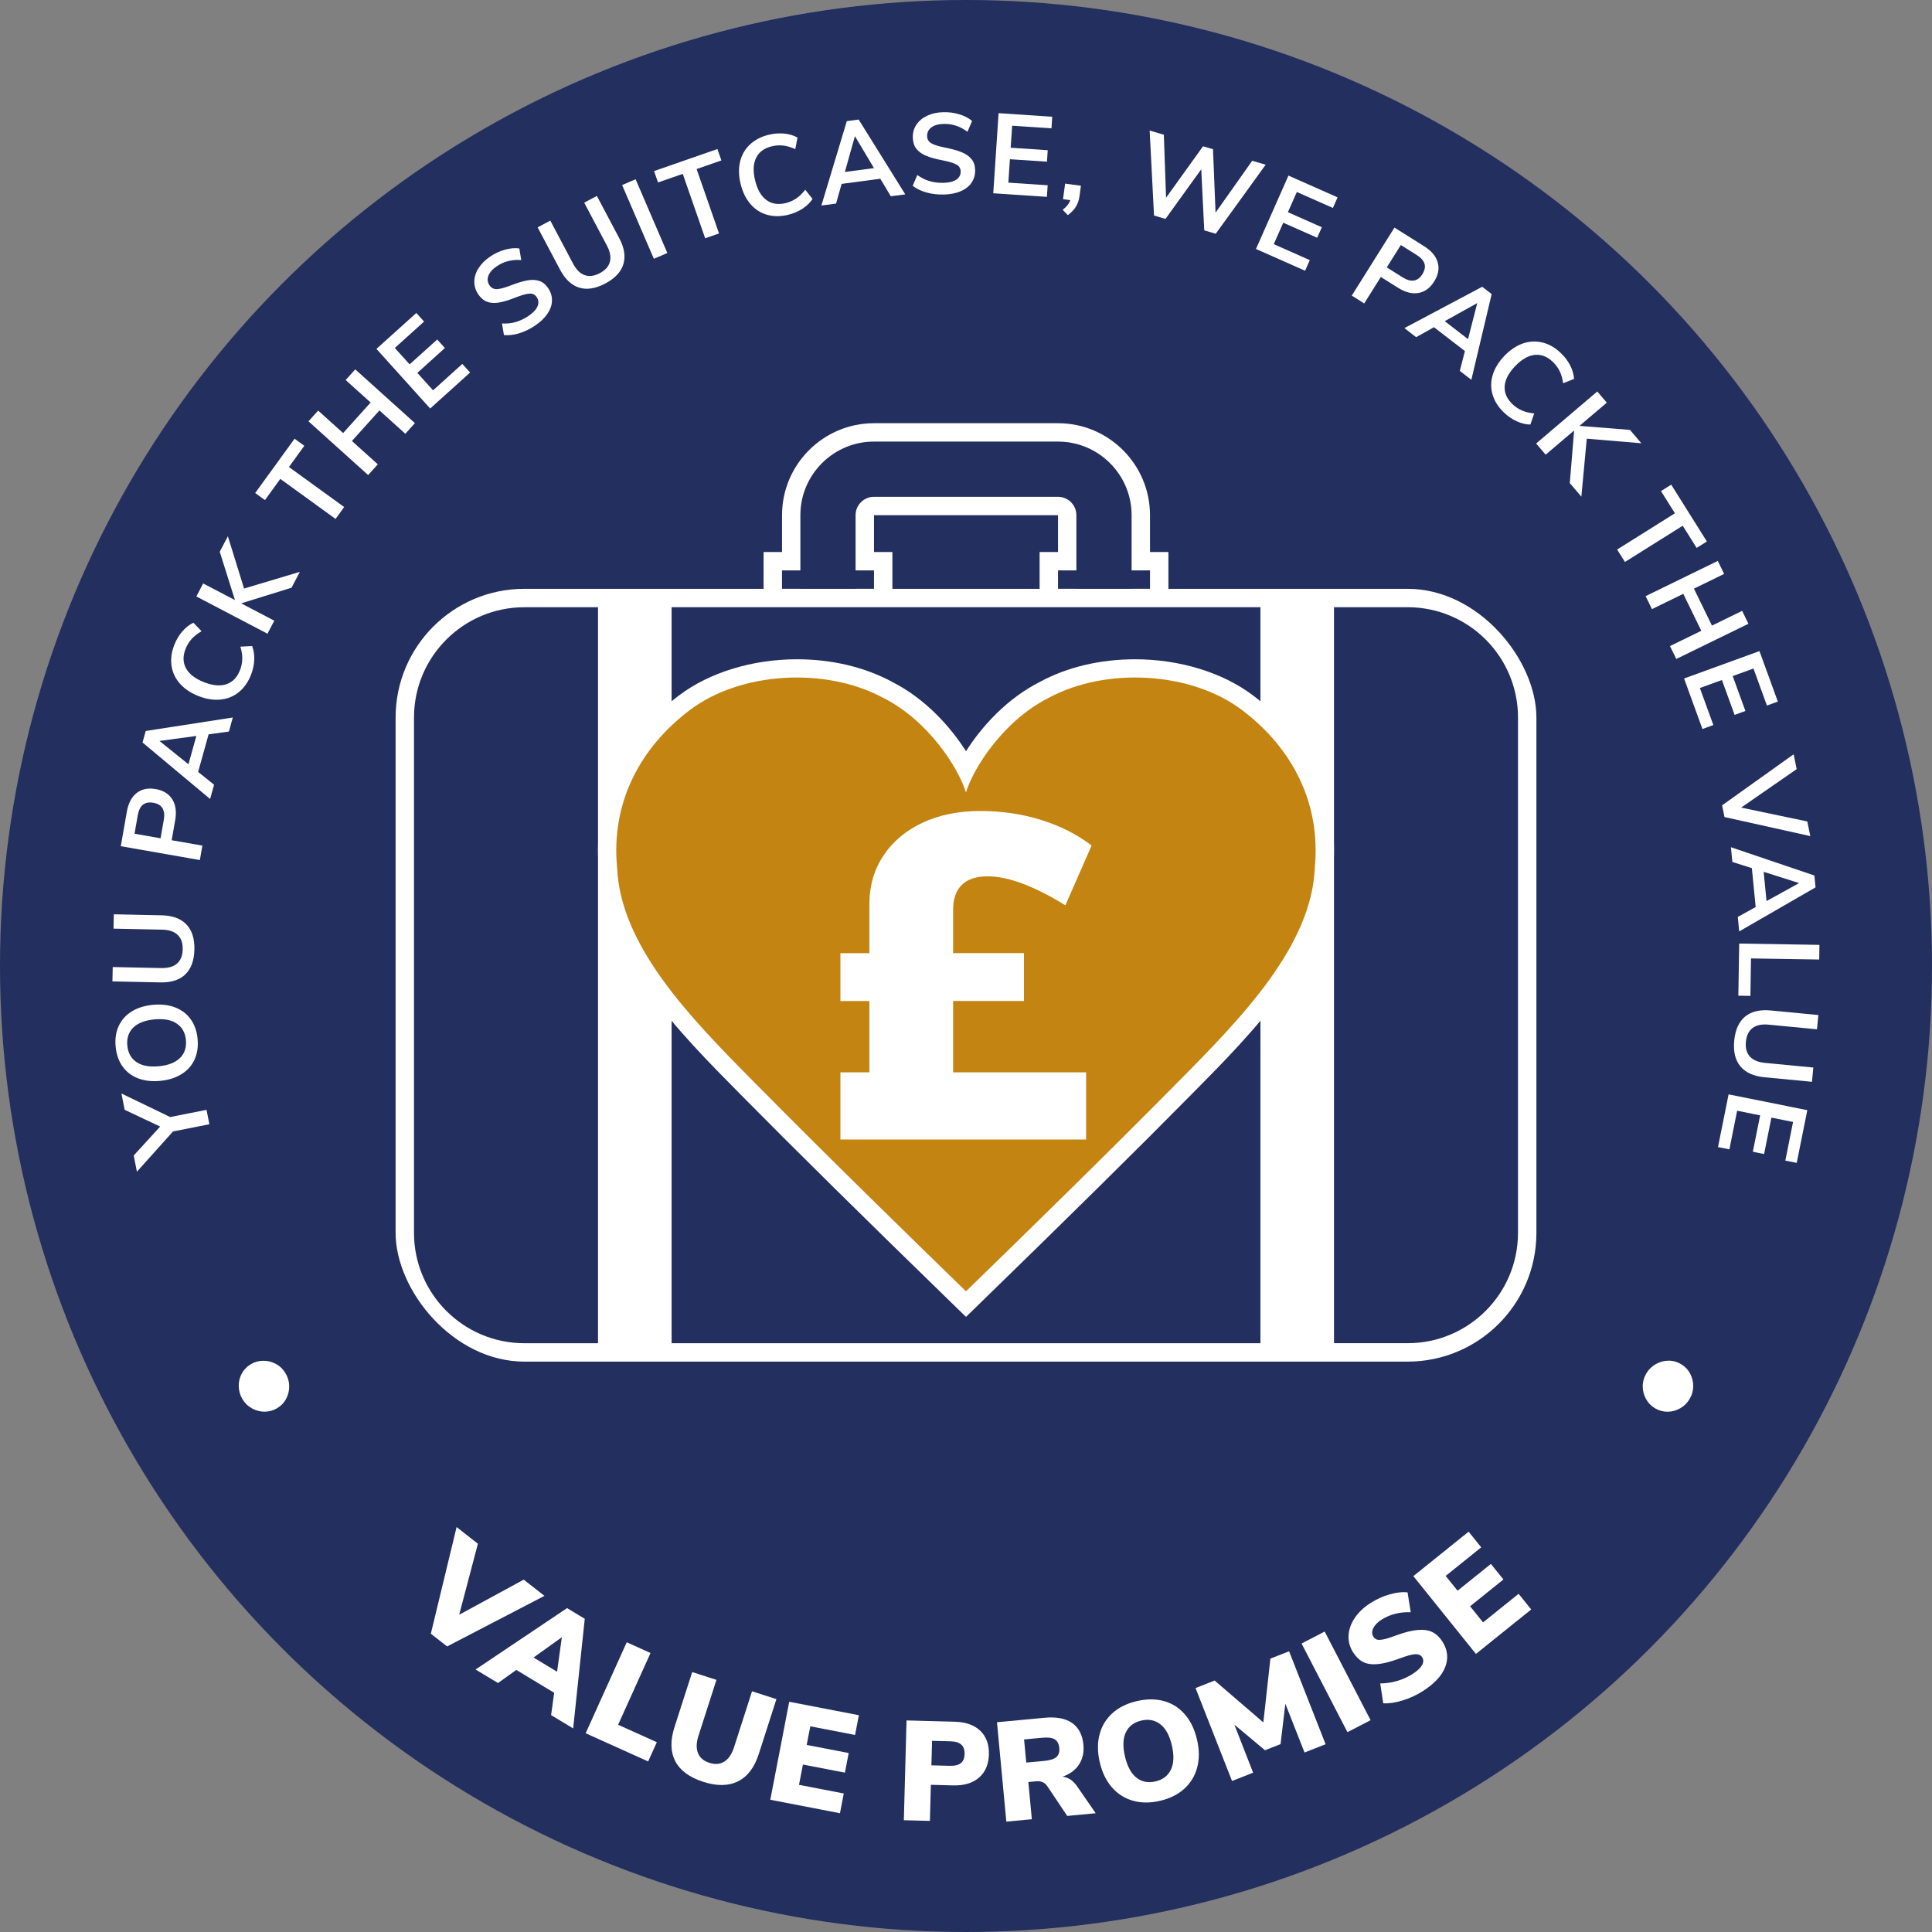
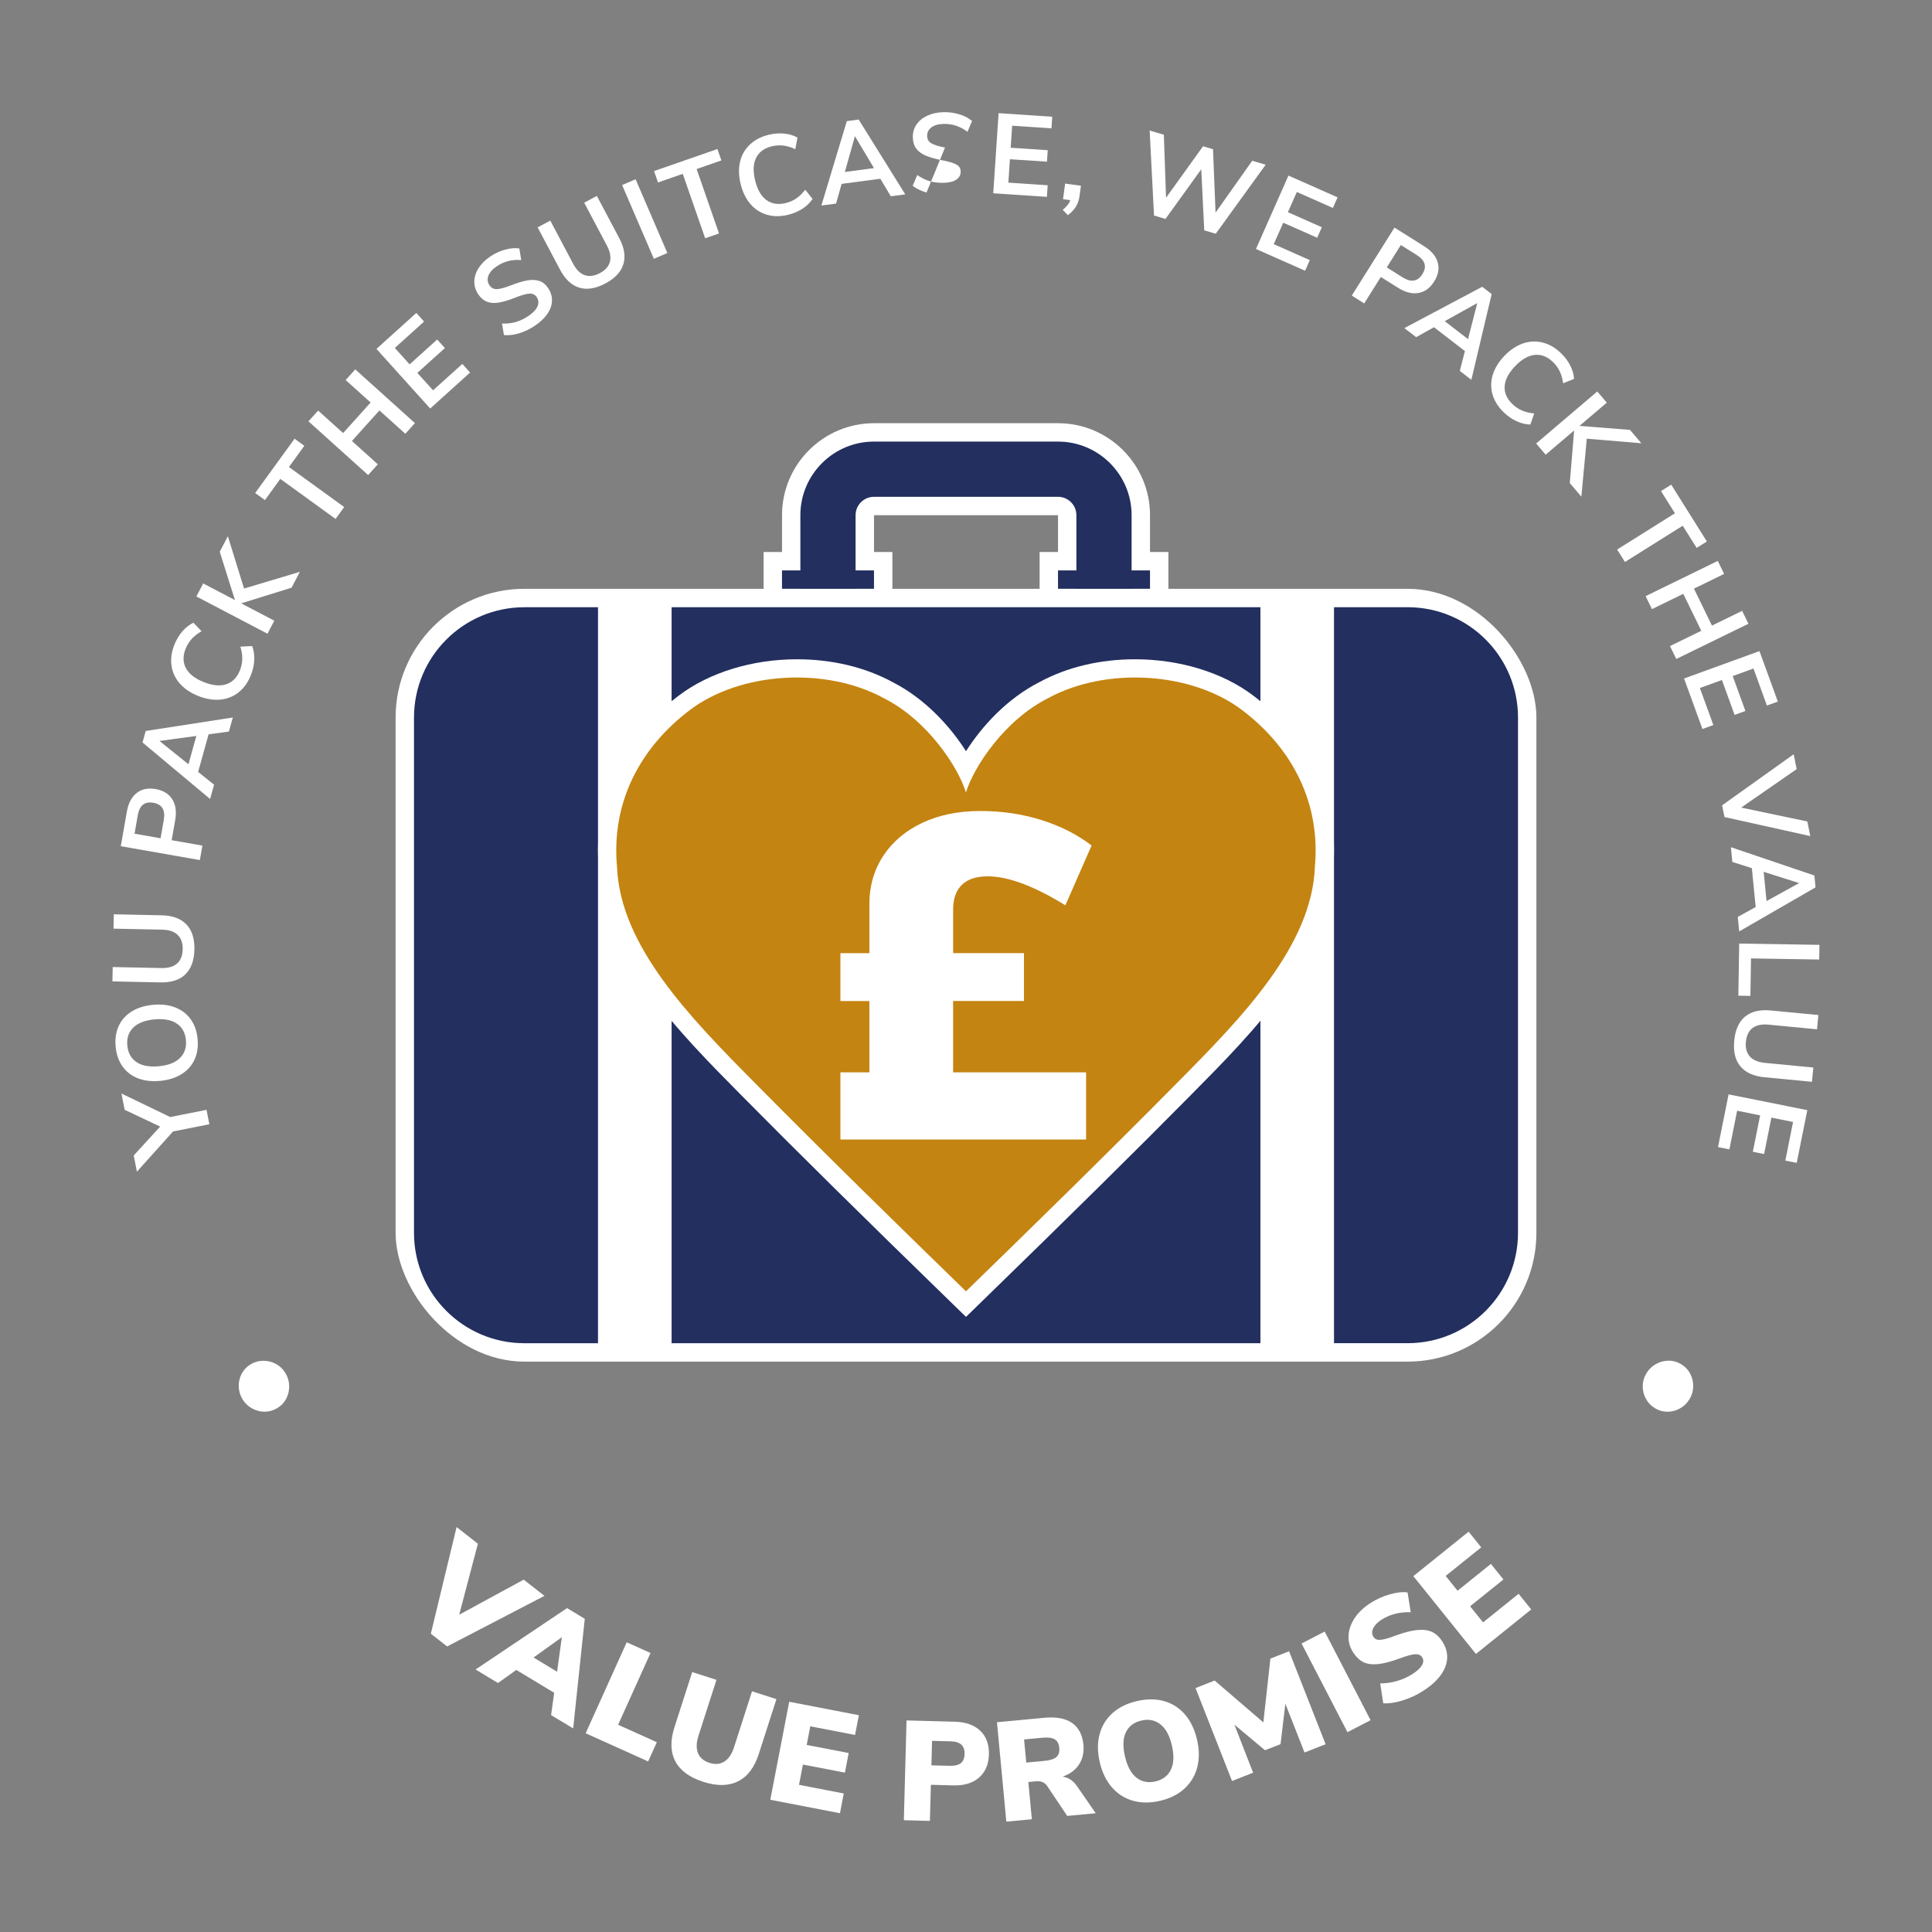
<svg xmlns="http://www.w3.org/2000/svg" id="Layer_1" data-name="Layer 1" viewBox="0 0 706.54 706.54">
  <rect x="0" y="0" width="706.54" height="706.54" fill="#808080" stroke="none" />
  <defs>
    <style>
      .cls-1 {
        fill: #fff;
      }

      .cls-2 {
        fill: #c48411;
      }

      .cls-3 {
        fill: #222f5f;
      }
    </style>
  </defs>
-   <circle class="cls-3" cx="353.27" cy="353.27" r="353.27" />
  <path class="cls-1" d="M420.56,188.41v40.37h-33.64v-40.37h-67.29v40.37h-33.64v-40.37c0-18.56,15.09-33.64,33.64-33.64h67.29c18.56,0,33.64,15.09,33.64,33.64Z" />
  <rect class="cls-1" x="279.25" y="201.87" width="47.1" height="20.19" />
  <rect class="cls-1" x="380.19" y="201.87" width="47.1" height="20.19" />
  <rect class="cls-3" x="386.92" y="208.6" width="33.64" height="6.73" />
  <rect class="cls-3" x="285.98" y="208.6" width="33.64" height="6.73" />
  <path class="cls-3" d="M413.83,188.41v33.64h-20.19v-33.64c0-3.71-3.01-6.73-6.73-6.73h-67.29c-3.71,0-6.73,3.01-6.73,6.73v33.64h-20.19v-33.64c0-14.84,12.07-26.92,26.92-26.92h67.29c14.84,0,26.92,12.07,26.92,26.92Z" />
  <rect class="cls-1" x="144.67" y="215.33" width="417.2" height="282.62" rx="47.1" ry="47.1" />
  <path class="cls-3" d="M218.69,222.06v269.16h-26.92c-22.3,0-40.37-18.07-40.37-40.37v-188.41c0-22.3,18.07-40.37,40.37-40.37h26.92Z" />
  <rect class="cls-3" x="245.61" y="222.06" width="215.33" height="269.16" />
  <path class="cls-3" d="M555.14,262.43v188.41c0,22.3-18.07,40.37-40.37,40.37h-26.92V222.06h26.92c22.3,0,40.37,18.07,40.37,40.37Z" />
  <path class="cls-1" d="M487.54,317.61c-1.42,31.77-29.41,60.02-51.92,82.73-19.56,19.81-44.97,44.92-77.69,76.72l-4.66,4.53-4.66-4.53c-32.72-31.8-58.13-56.9-77.68-76.7-22.52-22.72-50.51-50.97-51.93-82.74-2.28-24.84,8.13-47.31,29.32-63.31,11.11-8.39,26.83-13.21,43.11-13.21,12.8,0,24.86,2.87,34.89,8.3,12.02,6.11,21.17,16.24,26.95,25.32,5.78-9.08,14.93-19.21,26.95-25.32,10.03-5.44,22.09-8.3,34.89-8.3,16.28,0,32,4.82,43.11,13.21,21.19,16,31.6,38.48,29.32,63.31Z" />
  <path class="cls-2" d="M480.86,317.15c-1.19,28.73-26.51,54.77-50.01,78.48-26.01,26.36-57.58,57.17-77.59,76.61-20-19.44-51.57-50.25-77.59-76.61-23.5-23.71-48.81-49.75-50.01-78.48-2.21-23.48,8.26-43.62,26.67-57.52,18.42-13.92,49.6-15.89,70.86-4.32,16.25,8.21,27.31,25.49,30.06,34.49,2.74-9,13.8-26.28,30.06-34.49,21.26-11.57,52.44-9.6,70.86,4.32,18.41,13.9,28.88,34.03,26.67,57.52Z" />
  <path class="cls-1" d="M348.56,392.16h48.63v24.57h-89.85v-24.57h10.6v-26.08h-10.6v-17.5h10.6v-18c0-6.62,1.71-12.51,5.13-17.67,3.42-5.16,8.19-9.17,14.3-12.03,6.11-2.86,13.15-4.29,21.12-4.29s15.28,1.09,22.29,3.28c7.01,2.19,13.15,5.3,18.42,9.34l-9.59,21.87c-11.44-7.07-20.92-10.6-28.43-10.6-4.15,0-7.29,1.04-9.42,3.11-2.13,2.08-3.2,5.08-3.2,9v15.98h25.91v17.5h-25.91v26.08Z" />
  <g>
    <path class="cls-1" d="M62.25,408.5l13.28-2.63,1.04,5.27-13.28,2.63-13.22,14.72-1.17-5.92,9.67-10.58-12.98-6.13-1.18-5.96,17.84,8.61Z" />
    <path class="cls-1" d="M71.14,387.51c-1.02,2.2-2.61,3.98-4.77,5.32-2.16,1.35-4.76,2.16-7.8,2.45-3.04.29-5.74-.03-8.1-.93-2.36-.91-4.24-2.36-5.66-4.34-1.41-1.99-2.25-4.4-2.52-7.25-.27-2.85.11-5.37,1.13-7.57,1.02-2.2,2.61-3.97,4.75-5.3,2.15-1.33,4.74-2.14,7.78-2.42,3.04-.29,5.75.03,8.12.95,2.37.92,4.27,2.37,5.68,4.34,1.41,1.97,2.25,4.37,2.51,7.19.27,2.85-.11,5.37-1.13,7.57ZM64.63,374.31c-1.99-1.33-4.72-1.84-8.17-1.51-3.46.32-6.03,1.33-7.73,3-1.7,1.68-2.42,3.86-2.17,6.54.25,2.71,1.37,4.73,3.35,6.07s4.7,1.84,8.15,1.52c3.46-.32,6.04-1.33,7.75-3.01,1.71-1.68,2.44-3.87,2.18-6.58-.25-2.68-1.37-4.69-3.37-6.02Z" />
    <path class="cls-1" d="M67.78,356.34c-2.13,2.04-5.19,3.02-9.18,2.93l-17.49-.37.11-5.25,17.78.37c2.53.05,4.45-.5,5.76-1.67,1.32-1.17,2-2.9,2.05-5.21.05-2.28-.57-4.02-1.85-5.25-1.28-1.22-3.17-1.86-5.67-1.91l-17.78-.37.11-5.25,17.49.37c3.97.08,6.98,1.19,9.03,3.31,2.05,2.13,3.04,5.19,2.95,9.18-.08,4.03-1.19,7.06-3.31,9.1Z" />
    <path class="cls-1" d="M44.17,309.46l2.22-12.64c.54-3.09,1.74-5.36,3.58-6.81,1.85-1.45,4.17-1.93,6.96-1.44,2.79.49,4.81,1.73,6.07,3.73,1.26,2,1.61,4.54,1.07,7.63l-1.29,7.34,11.24,1.97-.93,5.29-28.92-5.07ZM59.89,299.87c.64-3.64-.63-5.73-3.8-6.29-1.61-.28-2.89-.04-3.83.72s-1.57,2.07-1.89,3.9l-1.17,6.69,9.52,1.67,1.17-6.69Z" />
    <path class="cls-1" d="M76.29,268.53l-3.83,13.76,5.83,4.69-1.45,5.22-24.72-20.67,1.17-4.21,31.85-4.93-1.43,5.14-7.41,1.01ZM71.8,269.14l-13.48,1.83,10.6,8.53,2.88-10.35Z" />
    <path class="cls-1" d="M87.26,253.19c-1.94,1.54-4.19,2.43-6.73,2.66-2.54.23-5.22-.21-8.03-1.33-2.81-1.12-5.06-2.63-6.73-4.54-1.68-1.91-2.69-4.09-3.05-6.54-.35-2.46,0-5.03,1.07-7.71.73-1.83,1.7-3.45,2.91-4.85,1.21-1.4,2.56-2.45,4.03-3.15l2.98,3.11c-1.47.85-2.68,1.79-3.61,2.82-.93,1.03-1.67,2.23-2.22,3.6-1.05,2.63-1,5,.13,7.11,1.13,2.11,3.3,3.8,6.5,5.07,3.23,1.28,5.97,1.55,8.25.79,2.27-.76,3.93-2.45,4.98-5.08.54-1.37.83-2.75.86-4.14.03-1.39-.2-2.9-.69-4.53l4.3-.22c.59,1.52.85,3.2.77,5.06-.08,1.85-.48,3.69-1.21,5.53-1.07,2.68-2.57,4.8-4.52,6.34Z" />
    <path class="cls-1" d="M106.63,214.92l-18.42,5.73,12.1,6.34-2.49,4.76-26.01-13.62,2.49-4.76,11.62,6.08-5.56-17.67,2.97-5.68,5.92,19.13,20.4-6.1-3.03,5.79Z" />
    <path class="cls-1" d="M102.51,175.13l-5.62,7.76-3.57-2.59,14.4-19.86,3.57,2.59-5.62,7.76,20.2,14.64-3.15,4.35-20.2-14.64Z" />
    <path class="cls-1" d="M129.92,135.08l21.82,19.65-3.51,3.9-9.47-8.53-10.06,11.17,9.47,8.53-3.54,3.93-21.82-19.65,3.54-3.93,9.13,8.22,10.06-11.17-9.13-8.22,3.51-3.9Z" />
    <path class="cls-1" d="M137.65,127.61l14.6-13.16,2.84,3.15-10.7,9.65,5.41,6,10.08-9.09,2.82,3.12-10.08,9.09,5.75,6.37,10.7-9.65,2.85,3.15-14.6,13.16-19.66-21.81Z" />
    <path class="cls-1" d="M189.88,121.89c-1.98.6-3.84.81-5.59.65l-.7-4.25c1.78.11,3.46-.07,5.04-.53s3.13-1.21,4.65-2.23c1.68-1.13,2.78-2.3,3.29-3.5s.41-2.33-.3-3.39c-.62-.92-1.51-1.34-2.68-1.26s-2.88.56-5.13,1.45c-2.32.93-4.31,1.53-5.96,1.81-1.65.28-3.11.19-4.36-.28-1.25-.46-2.34-1.39-3.27-2.77-.96-1.43-1.43-2.97-1.41-4.63.02-1.65.53-3.28,1.54-4.88,1-1.59,2.43-3.02,4.3-4.28,1.7-1.15,3.5-1.98,5.39-2.5s3.64-.67,5.23-.44l.7,4.25c-3.33-.27-6.31.48-8.93,2.25-1.57,1.06-2.59,2.21-3.07,3.45-.48,1.25-.34,2.43.42,3.56.64.94,1.53,1.4,2.68,1.36,1.15-.04,2.84-.49,5.06-1.35,2.36-.92,4.37-1.53,6.03-1.83,1.66-.3,3.12-.24,4.39.18,1.27.42,2.35,1.29,3.25,2.63.98,1.45,1.45,2.98,1.41,4.6-.03,1.61-.59,3.21-1.65,4.78-1.07,1.57-2.59,3.03-4.57,4.36-1.87,1.26-3.79,2.18-5.76,2.78Z" />
    <path class="cls-1" d="M211.83,105.2c-2.82-.87-5.16-3.07-7.03-6.6l-8.19-15.46,4.64-2.46,8.32,15.72c1.18,2.23,2.6,3.64,4.26,4.22s3.51.33,5.54-.74c2.01-1.07,3.24-2.45,3.68-4.17.44-1.71.08-3.67-1.09-5.88l-8.32-15.72,4.64-2.46,8.19,15.46c1.86,3.51,2.36,6.68,1.5,9.5-.86,2.83-3.06,5.18-6.59,7.05-3.56,1.88-6.74,2.39-9.56,1.53Z" />
    <path class="cls-1" d="M227.5,67.68l4.94-2.13,11.61,26.97-4.93,2.13-11.61-26.97Z" />
    <path class="cls-1" d="M249.69,63.58l-9.05,3.15-1.45-4.17,23.17-8.06,1.45,4.17-9.05,3.15,8.19,23.56-5.07,1.76-8.19-23.56Z" />
    <path class="cls-1" d="M280.49,78.54c-2.38-.69-4.41-2-6.07-3.94-1.66-1.94-2.85-4.38-3.57-7.32-.72-2.94-.79-5.64-.21-8.12.58-2.47,1.77-4.56,3.57-6.27,1.8-1.71,4.1-2.91,6.9-3.6,1.91-.47,3.79-.61,5.64-.44,1.84.18,3.48.66,4.9,1.46l-.81,4.23c-1.55-.71-3.01-1.14-4.39-1.31-1.38-.16-2.79-.07-4.22.28-2.75.67-4.66,2.08-5.72,4.23s-1.18,4.89-.36,8.24c.82,3.37,2.2,5.76,4.14,7.18,1.93,1.41,4.27,1.78,7.03,1.11,1.43-.35,2.72-.92,3.87-1.7,1.15-.78,2.25-1.84,3.29-3.19l2.67,3.38c-.9,1.36-2.12,2.55-3.67,3.56s-3.29,1.75-5.2,2.22c-2.81.69-5.4.68-7.78,0Z" />
    <path class="cls-1" d="M321.94,65.37l-14.16,1.88-2.03,7.2-5.37.71,9.3-30.86,4.34-.58,17.04,27.36-5.29.7-3.84-6.42ZM319.62,61.48l-6.97-11.68-3.68,13.09,10.65-1.41Z" />
-     <path class="cls-1" d="M338.84,70.4c-1.99-.56-3.68-1.37-5.07-2.44l1.68-3.96c1.45,1.04,2.96,1.79,4.54,2.25,1.58.46,3.29.66,5.12.61,2.03-.06,3.58-.45,4.65-1.19,1.08-.74,1.6-1.75,1.56-3.02-.03-1.11-.56-1.94-1.59-2.5-1.03-.55-2.73-1.06-5.1-1.53-2.46-.46-4.46-1.02-6-1.67-1.55-.65-2.72-1.51-3.53-2.57-.81-1.06-1.23-2.42-1.28-4.09-.05-1.72.38-3.27,1.29-4.66.91-1.39,2.21-2.48,3.91-3.29,1.7-.81,3.67-1.25,5.92-1.31,2.05-.06,4.02.2,5.9.78,1.88.57,3.43,1.38,4.65,2.43l-1.68,3.96c-2.67-2.01-5.58-2.97-8.75-2.88-1.89.05-3.37.47-4.44,1.27-1.08.79-1.59,1.87-1.56,3.23.03,1.14.54,2,1.53,2.58s2.66,1.11,5,1.57c2.49.49,4.51,1.05,6.07,1.69,1.56.64,2.76,1.47,3.61,2.5.85,1.03,1.29,2.35,1.34,3.96.05,1.75-.38,3.29-1.27,4.64-.89,1.34-2.21,2.39-3.95,3.15-1.74.76-3.81,1.17-6.19,1.23-2.25.06-4.37-.19-6.35-.74Z" />
+     <path class="cls-1" d="M338.84,70.4c-1.99-.56-3.68-1.37-5.07-2.44l1.68-3.96c1.45,1.04,2.96,1.79,4.54,2.25,1.58.46,3.29.66,5.12.61,2.03-.06,3.58-.45,4.65-1.19,1.08-.74,1.6-1.75,1.56-3.02-.03-1.11-.56-1.94-1.59-2.5-1.03-.55-2.73-1.06-5.1-1.53-2.46-.46-4.46-1.02-6-1.67-1.55-.65-2.72-1.51-3.53-2.57-.81-1.06-1.23-2.42-1.28-4.09-.05-1.72.38-3.27,1.29-4.66.91-1.39,2.21-2.48,3.91-3.29,1.7-.81,3.67-1.25,5.92-1.31,2.05-.06,4.02.2,5.9.78,1.88.57,3.43,1.38,4.65,2.43l-1.68,3.96c-2.67-2.01-5.58-2.97-8.75-2.88-1.89.05-3.37.47-4.44,1.27-1.08.79-1.59,1.87-1.56,3.23.03,1.14.54,2,1.53,2.58s2.66,1.11,5,1.57Z" />
    <path class="cls-1" d="M365.19,41.38l19.62,1.31-.28,4.24-14.38-.96-.54,8.06,13.55.9-.28,4.2-13.55-.9-.57,8.56,14.38.96-.28,4.24-19.62-1.31,1.95-29.3Z" />
    <path class="cls-1" d="M395.3,67.93l-.51,3.76c-.19,1.43-.62,2.7-1.27,3.8-.65,1.1-1.65,2.16-3,3.19l-1.88-1.94c1.48-1.2,2.4-2.38,2.75-3.54l-2.64-.36.77-5.7,5.78.78Z" />
    <path class="cls-1" d="M462.85,60.25l-18.25,25.23-4.2-1.24-1.1-22.34-13.08,18.16-4.19-1.24-1.6-31.08,5.19,1.53.81,23.03,13.53-18.81,3.64,1.07.93,23.2,13.41-18.97,4.91,1.45Z" />
    <path class="cls-1" d="M471.19,64.21l17.97,7.96-1.72,3.88-13.18-5.84-3.27,7.39,12.41,5.5-1.7,3.85-12.41-5.5-3.47,7.84,13.18,5.84-1.72,3.88-17.97-7.96,11.89-26.85Z" />
    <path class="cls-1" d="M509.96,83.23l10.86,6.82c2.66,1.67,4.31,3.63,4.96,5.89.65,2.26.22,4.59-1.29,6.99-1.51,2.4-3.42,3.8-5.74,4.21-2.32.41-4.81-.22-7.47-1.89l-6.31-3.96-6.07,9.67-4.55-2.86,15.61-24.87ZM512.91,101.41c3.13,1.96,5.55,1.58,7.26-1.15.87-1.39,1.13-2.66.77-3.82-.36-1.16-1.32-2.23-2.9-3.22l-5.75-3.61-5.14,8.18,5.75,3.61Z" />
    <path class="cls-1" d="M535.73,128.4l-11.31-8.73-6.54,3.63-4.29-3.31,28.46-15.12,3.46,2.67-7.43,31.36-4.22-3.26,1.86-7.25ZM536.86,124.01l3.38-13.17-11.89,6.61,8.51,6.57Z" />
    <path class="cls-1" d="M545.84,144.33c-.7-2.38-.68-4.79.06-7.23.74-2.44,2.16-4.76,4.25-6.94,2.09-2.19,4.34-3.7,6.73-4.54,2.4-.84,4.8-.96,7.21-.37s4.66,1.89,6.74,3.88c1.42,1.36,2.56,2.87,3.4,4.52.84,1.65,1.31,3.29,1.41,4.92l-4,1.59c-.23-1.68-.65-3.15-1.26-4.41-.61-1.25-1.44-2.39-2.51-3.41-2.05-1.96-4.26-2.81-6.64-2.55-2.38.26-4.76,1.63-7.14,4.12-2.4,2.51-3.67,4.96-3.83,7.35-.15,2.39.8,4.56,2.84,6.52,1.06,1.02,2.23,1.8,3.51,2.35,1.28.55,2.76.91,4.46,1.06l-1.41,4.07c-1.63-.02-3.29-.42-4.97-1.19-1.69-.77-3.24-1.83-4.67-3.19-2.09-2-3.48-4.18-4.18-6.56Z" />
    <path class="cls-1" d="M574.08,176.66l1.58-19.23-10.41,8.85-3.48-4.09,22.36-19.03,3.48,4.09-9.99,8.5,18.47,1.46,4.16,4.89-19.96-1.67-1.98,21.2-4.24-4.98Z" />
    <path class="cls-1" d="M612.52,187.7l-5.09-8.11,3.74-2.35,13.04,20.78-3.74,2.35-5.09-8.11-21.13,13.26-2.86-4.55,21.13-13.26Z" />
    <path class="cls-1" d="M639.41,228.11l-26.39,12.88-2.3-4.72,11.45-5.59-6.59-13.51-11.45,5.59-2.32-4.75,26.39-12.88,2.32,4.75-11.04,5.39,6.59,13.51,11.04-5.39,2.3,4.72Z" />
    <path class="cls-1" d="M643.44,238.1l6.72,18.47-3.99,1.45-4.92-13.54-7.59,2.76,4.64,12.76-3.95,1.44-4.64-12.76-8.06,2.93,4.93,13.54-3.99,1.45-6.72-18.47,27.59-10.03Z" />
    <path class="cls-1" d="M662.03,305.76l-31.38-6.96-.87-4.29,26.17-18.67,1.1,5.43-20.3,14.07,24.19,5.07,1.09,5.35Z" />
    <path class="cls-1" d="M642.06,331.71l-1.4-14.22-7.13-2.27-.53-5.39,30.52,10.34.43,4.35-27.92,16.1-.52-5.3,6.55-3.62ZM646.03,329.52l11.91-6.57-12.96-4.12,1.05,10.69Z" />
    <path class="cls-1" d="M665.38,345.53l-.09,5.37-24.94-.4-.22,13.7-4.41-.07.31-19.07,29.36.48Z" />
    <path class="cls-1" d="M638.19,371.77c2.27-1.87,5.4-2.62,9.38-2.24l17.41,1.67-.5,5.22-17.7-1.7c-2.52-.24-4.47.17-5.87,1.24-1.4,1.06-2.21,2.74-2.43,5.04-.22,2.27.27,4.06,1.45,5.37s3.02,2.09,5.51,2.33l17.7,1.7-.5,5.22-17.41-1.67c-3.95-.38-6.87-1.71-8.76-3.98-1.89-2.27-2.64-5.4-2.26-9.38.39-4.01,1.71-6.95,3.98-8.82Z" />
    <path class="cls-1" d="M660.94,406l-3.87,19.27-4.17-.83,2.83-14.13-7.92-1.59-2.67,13.31-4.12-.83,2.67-13.31-8.41-1.69-2.83,14.13-4.17-.84,3.87-19.27,28.79,5.77Z" />
  </g>
  <g>
    <path class="cls-1" d="M87.31,507.04c-.05-1.66.31-3.21,1.07-4.66.76-1.44,1.87-2.6,3.32-3.47,1.36-.82,2.86-1.24,4.49-1.27,1.63-.03,3.19.34,4.66,1.13,1.48.78,2.67,1.93,3.57,3.44.85,1.42,1.3,2.95,1.34,4.6.04,1.65-.32,3.2-1.07,4.66-.76,1.46-1.87,2.63-3.35,3.52-1.42.85-2.95,1.27-4.58,1.27-1.63,0-3.18-.41-4.62-1.21-1.45-.8-2.61-1.93-3.48-3.38-.85-1.42-1.3-2.96-1.35-4.62Z" />
    <path class="cls-1" d="M199.11,583.61l-35.6,18.5-5.95-4.66,9.42-39,7.79,6.1-6.84,25.96,23.6-12.83,7.59,5.94Z" />
    <path class="cls-1" d="M202.65,619.05l-13.83-8.35-6.7,4.79-8.2-4.95,33.46-22.45,6.47,3.91-4.24,40.09-8.07-4.87,1.12-8.16ZM203.72,611.36l1.75-12.62-10.35,7.42,8.6,5.19Z" />
    <path class="cls-1" d="M229.21,600.59l8.69,3.92-11.85,26.24,14.16,6.39-3.18,7.03-22.85-10.31,15.02-33.28Z" />
    <path class="cls-1" d="M246.97,644.1c-1.79-3.4-1.89-7.57-.3-12.5l6.47-20.12,8.87,2.85-6.58,20.46c-.8,2.5-.86,4.6-.18,6.31.68,1.71,2.08,2.9,4.18,3.57,2.1.68,3.93.52,5.48-.47,1.55-.99,2.73-2.73,3.53-5.23l6.58-20.46,8.92,2.87-6.47,20.12c-1.58,4.9-4.1,8.21-7.58,9.94-3.48,1.73-7.71,1.79-12.71.18-5.03-1.62-8.44-4.13-10.23-7.53Z" />
    <path class="cls-1" d="M288.61,622.34l25.48,4.92-1.39,7.22-16.37-3.16-1.32,6.81,15.36,2.96-1.38,7.17-15.36-2.96-1.43,7.42,16.37,3.16-1.39,7.22-25.48-4.92,6.92-35.85Z" />
    <path class="cls-1" d="M331.52,629.17l17.65.47c4.04.11,7.15,1.22,9.34,3.33,2.19,2.11,3.23,5,3.14,8.66-.1,3.62-1.3,6.44-3.62,8.45s-5.48,2.96-9.48,2.85l-8.13-.22-.35,13.2-9.53-.25.98-36.5ZM347.45,645.76c1.76.05,3.07-.28,3.94-.98.86-.7,1.32-1.81,1.36-3.33.04-1.52-.35-2.66-1.18-3.42-.83-.76-2.12-1.17-3.88-1.22l-6.83-.18-.24,8.96,6.83.18Z" />
    <path class="cls-1" d="M400.71,663.11l-10.42.98-7.38-11.01c-.92-1.27-2.24-1.82-3.95-1.66l-2.89.27,1.28,13.61-9.33.88-3.42-36.35,17.32-1.63c4.4-.41,7.8.23,10.19,1.93,2.4,1.7,3.77,4.35,4.1,7.96.26,2.75-.28,5.15-1.61,7.2-1.33,2.05-3.34,3.53-6.03,4.44,2.14.25,3.93,1.45,5.38,3.6l6.75,9.77ZM386.32,642.56c.85-.74,1.21-1.85,1.07-3.33-.14-1.51-.7-2.56-1.67-3.15s-2.51-.78-4.61-.58l-6.6.62.8,8.46,6.6-.62c2.1-.2,3.57-.67,4.42-1.4Z" />
    <path class="cls-1" d="M414.23,658.51c-3.02-.88-5.57-2.52-7.65-4.93-2.08-2.41-3.55-5.46-4.4-9.16-.86-3.7-.88-7.09-.06-10.16.81-3.08,2.38-5.66,4.72-7.76,2.33-2.1,5.31-3.57,8.95-4.41,3.63-.84,6.96-.83,9.97.03,3.02.86,5.56,2.5,7.62,4.91,2.06,2.41,3.52,5.47,4.38,9.17.86,3.7.88,7.09.06,10.16-.81,3.08-2.38,5.67-4.71,7.79-2.33,2.11-5.29,3.59-8.89,4.42-3.63.84-6.96.82-9.98-.06ZM428.21,647.15c1.08-2.25,1.19-5.19.35-8.83-.84-3.63-2.24-6.21-4.21-7.74-1.97-1.53-4.28-1.99-6.94-1.37-2.69.62-4.58,2.04-5.66,4.26s-1.2,5.16-.35,8.83c.85,3.67,2.25,6.27,4.2,7.8,1.95,1.54,4.27,1.99,6.96,1.37,2.69-.62,4.57-2.06,5.65-4.31Z" />
    <path class="cls-1" d="M471.43,603.89l13.35,33.98-7.71,3.03-7.01-17.83-1.76,14.77-5.69,2.23-11.19-9.35,6.85,17.56-7.71,3.03-13.35-33.98,6.99-2.75,17.81,15.31,2.58-23.33,6.84-2.69Z" />
    <path class="cls-1" d="M475.98,601.04l8.46-4.38,16.79,32.42-8.46,4.38-16.79-32.42Z" />
    <path class="cls-1" d="M512.88,621.88c-2.63.81-4.97,1.15-7.02,1.02l-1.11-7.27c2.08,0,4.12-.3,6.13-.88,2.01-.58,3.87-1.41,5.59-2.5,1.75-1.11,2.93-2.2,3.54-3.26s.64-2.03.09-2.91c-.5-.79-1.32-1.16-2.47-1.13-1.14.03-3.04.54-5.69,1.52-3.28,1.22-6,1.92-8.17,2.11-2.17.19-3.94-.08-5.32-.8-1.38-.72-2.59-1.91-3.65-3.57-1.2-1.9-1.75-3.93-1.63-6.11.11-2.18.86-4.31,2.26-6.4,1.39-2.09,3.34-3.93,5.85-5.52,2.21-1.4,4.56-2.46,7.05-3.15,2.48-.69,4.62-.92,6.42-.67l1.16,7.24c-4.02-.15-7.58.76-10.67,2.72-1.49.94-2.5,1.99-3.05,3.13-.54,1.14-.52,2.18.07,3.11.35.55.8.9,1.34,1.05.54.15,1.36.11,2.45-.11,1.09-.22,2.6-.7,4.54-1.44,3.19-1.16,5.86-1.82,8.01-1.98,2.15-.16,3.92.12,5.31.83,1.39.71,2.59,1.86,3.59,3.43,1.92,3.03,2.26,6.14,1.01,9.33-1.25,3.18-3.99,6.12-8.22,8.8-2.3,1.46-4.77,2.6-7.41,3.41Z" />
    <path class="cls-1" d="M516.86,576.4l20.22-16.26,4.61,5.73-13,10.45,4.35,5.41,12.19-9.8,4.58,5.69-12.19,9.8,4.74,5.89,13-10.45,4.61,5.73-20.22,16.26-22.88-28.45Z" />
    <path class="cls-1" d="M614.43,515.03c-1.44.83-2.98,1.24-4.61,1.25-1.63,0-3.18-.43-4.63-1.3-1.36-.82-2.44-1.94-3.24-3.36-.8-1.42-1.2-2.97-1.2-4.64s.45-3.26,1.35-4.77c.85-1.42,2-2.54,3.43-3.35,1.43-.81,2.97-1.23,4.61-1.25,1.64-.02,3.21.41,4.69,1.3,1.42.85,2.51,2,3.28,3.45.76,1.45,1.13,3,1.11,4.65s-.48,3.21-1.35,4.66c-.85,1.42-2,2.54-3.44,3.37Z" />
  </g>
</svg>